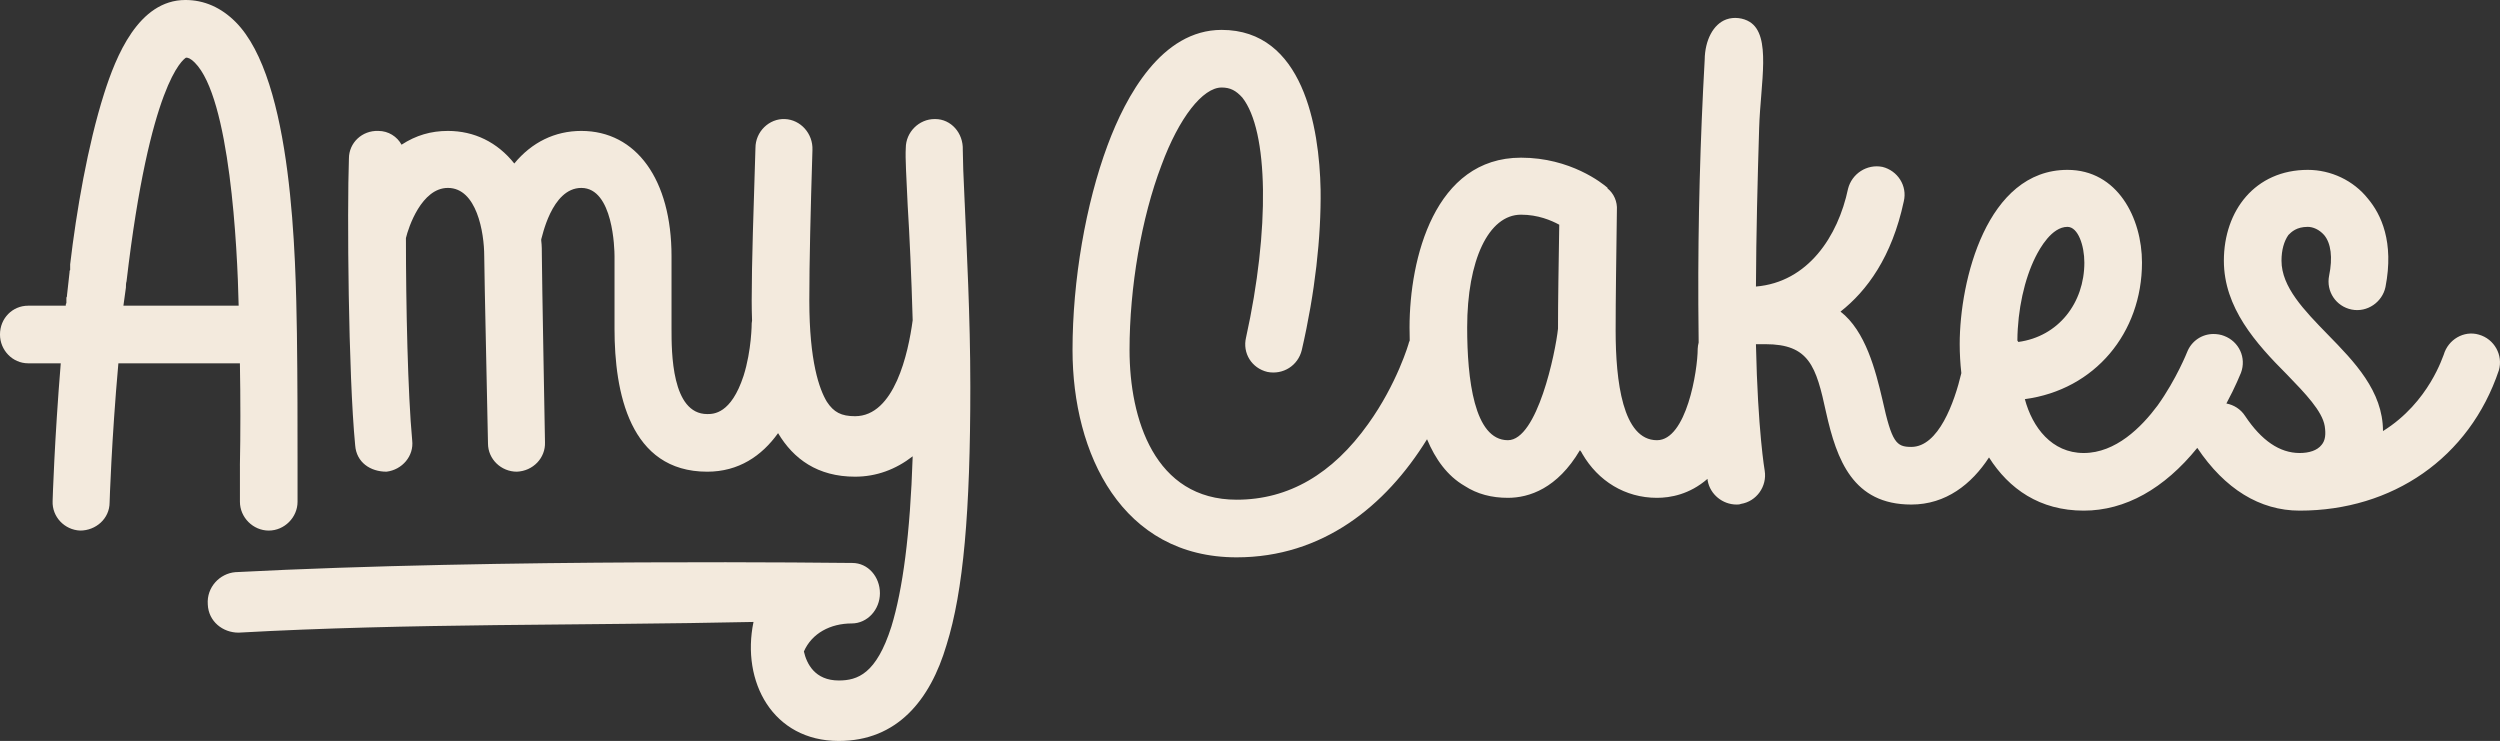
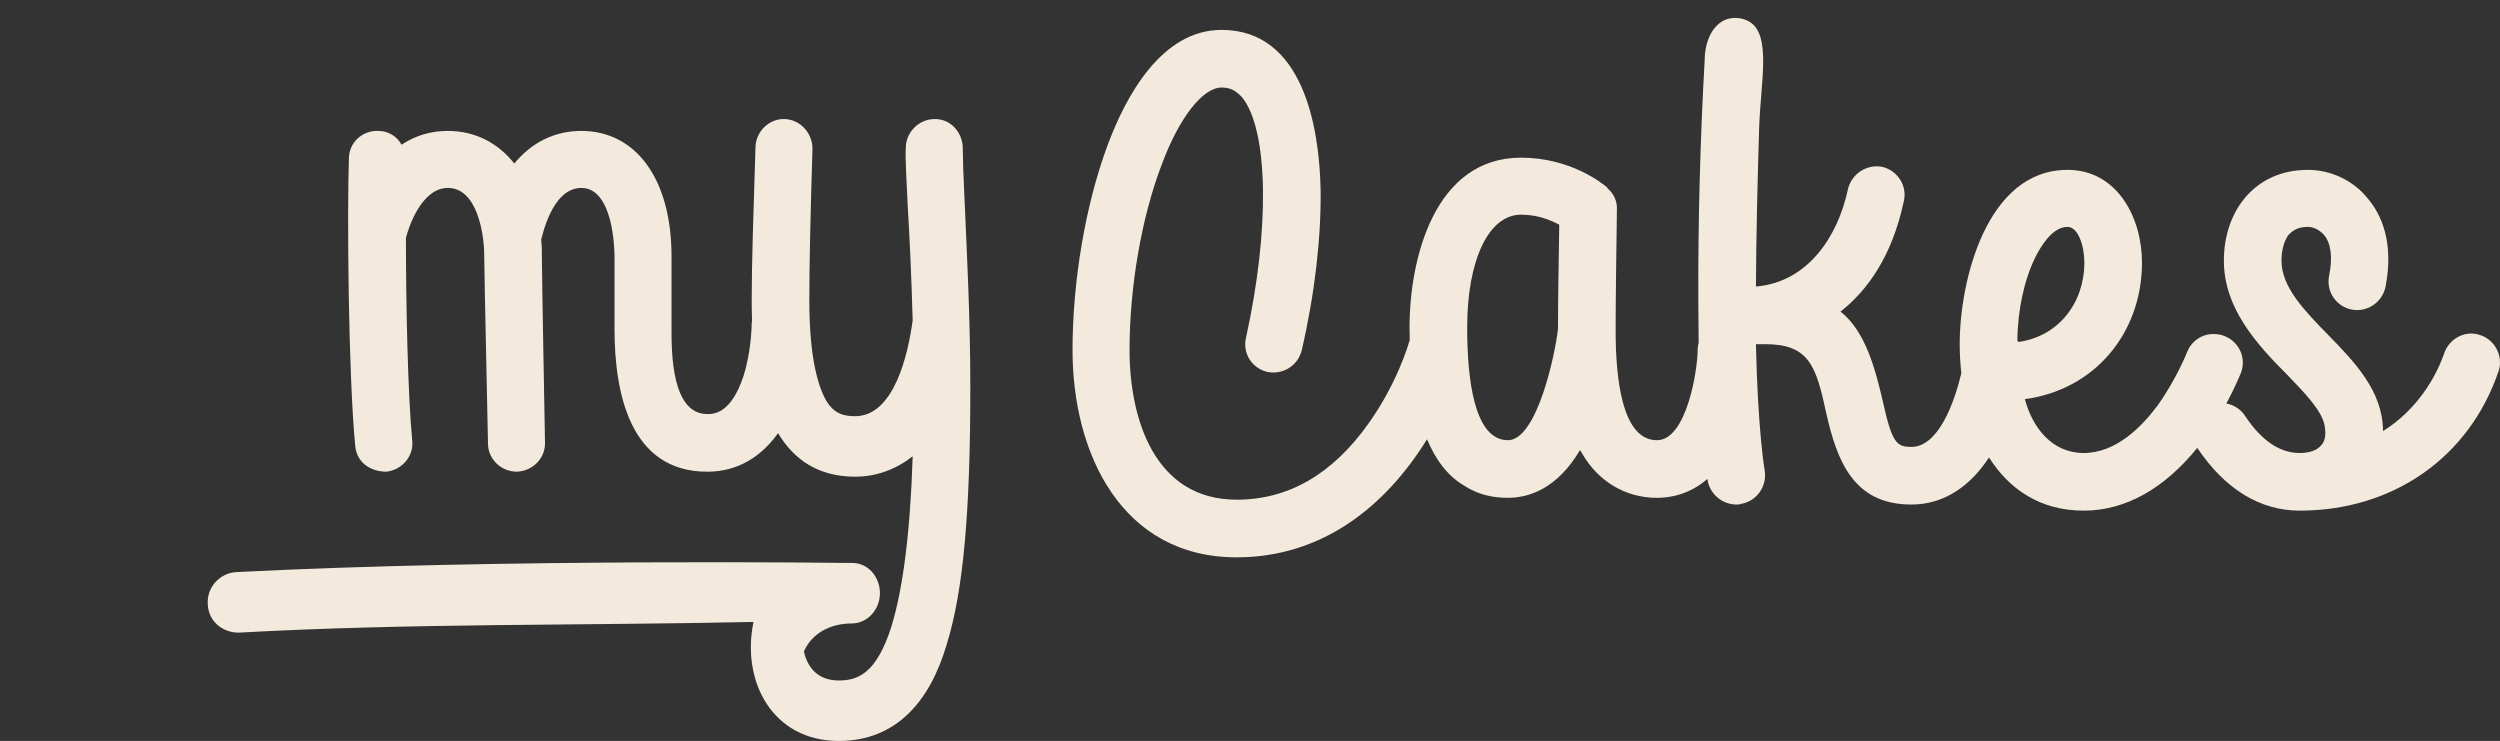
<svg xmlns="http://www.w3.org/2000/svg" id="b" data-name="Layer 2" width="410.505" height="121.667" viewBox="0 0 410.505 121.667">
  <rect x="0" y="0" width="410.505" height="121.667" fill="#333333" stroke="none" />
  <g id="c" data-name="Layer 1">
    <g>
      <path d="M407.028,54.943c-2.469-.72-5.04.823-5.76,3.291-.103.104-2.366,7.817-9.978,12.549,0-6.583-4.731-11.417-9.052-15.84-3.908-4.012-7.611-7.817-7.611-12.138,0-1.748.411-3.188,1.132-4.217.514-.515,1.337-1.337,3.188-1.337.822,0,1.852.411,2.674,1.337,1.132,1.337,1.44,3.703.823,6.686-.515,2.571,1.131,5.04,3.703,5.555,2.571.514,5.04-1.234,5.554-3.703,1.44-7.406-.72-11.932-2.88-14.503-2.365-2.983-6.068-4.731-9.874-4.731-8.641,0-13.783,6.686-13.783,14.914,0,7.715,5.245,13.578,10.389,18.721,2.982,3.086,5.76,5.966,6.172,8.435.205,1.337.103,2.365-.515,3.086-.72.926-2.058,1.337-3.601,1.337-3.291,0-6.274-2.058-8.948-6.068-.739-1.149-1.872-1.832-3.083-2.064,1.522-2.826,2.329-4.907,2.392-5.034.926-2.469-.309-5.143-2.777-6.068-.514-.206-1.131-.309-1.748-.309-1.852,0-3.601,1.131-4.32,2.982,0,0-1.748,4.423-4.834,8.743-2.675,3.601-6.892,7.817-12.138,7.817s-8.435-4.217-9.669-8.846c11.521-1.543,19.234-10.903,19.234-22.424,0-7.303-4.011-15.223-12.24-15.223-13.269,0-17.691,18.206-17.691,28.595,0,1.575.089,3.179.27,4.78-1.138,4.812-3.749,12.117-8.218,12.117-2.469,0-3.189-.72-4.732-7.715-1.131-4.834-2.776-11.314-6.892-14.503,4.32-3.395,8.435-8.948,10.39-18.104.617-2.571-1.029-5.04-3.498-5.657-2.571-.514-5.04,1.132-5.657,3.601-1.646,7.817-6.583,15.326-15.12,16.046.039-8.682.262-17.363.526-26.041.226-7.414,2.052-15.195-1.561-17.424-1.046-.645-2.564-.859-3.839-.396-2.113.767-3.511,3.377-3.544,6.646-.731,13.005-1.101,26.376-1.045,40.095.009,2.115.027,4.222.056,6.319-.086.326-.144.663-.158,1.013,0,3.6-1.852,15.018-6.686,15.018-5.657,0-6.789-9.772-6.789-18.001,0-5.246.103-11.932.206-19.749.103-1.439-.515-2.777-1.543-3.6v-.104c-.823-.72-6.069-4.937-14.195-4.937-14.194,0-18.309,16.56-18.309,27.875,0,.676.011,1.401.03,2.145-.041.109-.098.209-.131.323,0,.104-1.954,6.789-6.686,13.372-5.863,8.229-13.063,12.446-21.601,12.446-13.475,0-17.589-13.27-17.589-24.584,0-10.285,1.954-21.703,5.246-30.343,2.88-7.817,6.789-12.755,9.874-12.755,1.44,0,2.366.515,3.395,1.646,4.32,5.452,4.526,21.703.617,39.396-.617,2.571.926,5.04,3.497,5.657,2.572.515,5.04-1.028,5.657-3.601,2.16-9.359,3.189-18.515,3.086-26.332-.205-10.285-2.88-26.229-16.252-26.229-9.874,0-15.737,10.903-18.72,18.926-3.601,9.669-5.761,22.218-5.761,33.635,0,17.075,8.126,34.047,26.949,34.047,14.043,0,24.449-8.357,31.262-19.392,1.353,3.239,3.314,6.014,6.177,7.666,2.057,1.337,4.423,1.954,7.098,1.954,3.497,0,8.125-1.543,11.828-7.817.206.206.309.411.412.617,2.571,4.423,6.994,7.2,12.24,7.2,2.165,0,5.328-.535,8.297-3.115.022.168.034.273.034.309.411,2.263,2.469,3.908,4.731,3.908.206,0,.515,0,.72-.103,2.572-.411,4.32-2.88,3.909-5.452,0,0-1.132-6.479-1.44-20.777h1.543c7.2,0,8.332,3.601,9.978,11.212,1.749,7.817,4.423,15.12,13.989,15.12,5.676,0,9.898-3.345,12.761-7.733,3.27,5.156,8.327,8.733,15.553,8.733,6.834,0,13.218-3.604,18.646-10.305,4.517,6.733,10.255,10.305,16.81,10.305,15.224,0,27.875-8.64,32.71-23.04.72-2.469-.721-5.144-3.292-5.863ZM255.828,53.972c-.412,3.909-3.395,18.31-8.229,18.31-5.555,0-6.687-10.081-6.687-18.515,0-11.007,3.497-18.515,8.846-18.515,2.777,0,4.938.925,6.274,1.646-.103,6.686-.205,12.445-.205,17.074ZM339.479,37.252c1.749,0,2.777,3.085,2.777,5.862,0,6.631-4.252,12.142-10.844,13.036-.048-.082-.101-.162-.155-.241.039-5.053,1.157-10.082,2.976-13.721.72-1.439,2.674-4.937,5.245-4.937Z" fill="#f3eadd" />
      <g>
-         <path d="M39.396,76.425v5.966c0,2.571,2.16,4.731,4.731,4.731s4.731-2.16,4.731-4.731v-5.966c0-6.583,0-13.989-.103-21.498v-.103c-.206-12.343-.617-41.761-10.08-51.224-2.366-2.366-5.144-3.601-8.229-3.601-7.714,0-11.417,9.258-13.371,15.429-2.675,8.435-4.526,19.235-5.555,27.979v.925c-.103.104-.103.206-.103.412l-.412,3.703c0,.103,0,.309-.103.411v.926c-.103.103-.103.206-.103.411h-6.172c-2.571,0-4.629,2.058-4.629,4.731,0,2.571,2.058,4.731,4.629,4.731h5.349c-1.028,12.549-1.337,22.424-1.337,22.63-.103,2.571,1.954,4.731,4.525,4.834,2.571,0,4.835-1.954,4.835-4.629,0-.103.309-10.183,1.439-22.835h19.955c.103,5.863.103,11.521,0,16.767ZM20.264,50.195l.411-2.982c0-.309,0-.721.104-1.029C24.584,13.681,30.035,9.771,30.55,9.463c.309,0,.72.104,1.439.823,5.761,5.76,6.995,30.24,7.2,39.909h-18.926Z" fill="#f3eadd" />
        <path d="M158.401,33.258c-.205-3.994-.309-7.449-.309-8.635.104-2.807-1.954-5.074-4.525-5.074h-.104c-2.571,0-4.731,2.159-4.731,4.75-.103,1.727.104,4.749.309,9.391.309,4.966.617,11.659.823,18.891-.72,5.397-2.983,15.76-9.463,15.76-2.263,0-3.497-.648-4.629-2.376-1.234-2.051-2.88-6.585-2.88-16.623,0-6.369.206-14.681.514-24.72.104-2.698-1.954-4.966-4.525-5.074-2.571-.108-4.834,2.052-4.834,4.75-.309,10.147-.617,18.675-.617,25.044,0,1.069.018,2.176.059,3.304-.018.143-.052.281-.058.428,0,0,0,4.423-1.338,8.641-2.057,6.274-4.937,6.274-5.966,6.274-5.862,0-5.862-10.184-5.862-13.989v-11.932c0-12.549-5.761-20.571-14.812-20.571-4.319,0-8.126,1.852-11.006,5.349-2.777-3.497-6.583-5.349-10.903-5.349-2.776,0-5.245.72-7.611,2.263-.72-1.337-2.16-2.263-3.806-2.263-2.674-.104-4.834,1.954-4.834,4.525-.309,8.641-.104,35.384,1.028,47.109.206,2.777,2.469,4.32,5.143,4.32,2.572-.309,4.526-2.571,4.218-5.143-.72-7.715-1.028-22.115-1.028-33.224.411-1.749,2.571-8.229,6.891-8.229,4.732,0,5.967,7.303,5.967,11.211,0,2.777.617,29.624.617,30.755,0,2.572,2.159,4.629,4.731,4.629,2.674-.103,4.731-2.263,4.628-4.834,0-.309-.514-27.772-.514-30.55,0-.926,0-1.748-.104-2.571v-.206c.104-.103,1.646-8.434,6.583-8.434,5.246,0,5.452,10.08,5.452,11.211v11.932c0,10.389,2.469,23.452,15.223,23.452,5.148,0,8.956-2.583,11.633-6.331,2.539,4.251,6.501,7.15,12.642,7.15,3.497,0,6.686-1.188,9.463-3.346-.411,12.846-1.646,21.913-3.497,27.958-2.469,7.771-5.555,8.852-8.641,8.852-3.935,0-5.273-2.764-5.728-4.759,1.306-3.001,4.37-4.606,7.857-4.606,2.572,0,4.629-2.267,4.629-4.966s-1.954-4.965-4.525-4.965c-.617,0-57.602-.756-101.316,1.51-2.572.216-4.731,2.483-4.526,5.289.104,2.807,2.469,4.642,5.04,4.642,28.188-1.561,56.365-1.146,84.568-1.756-2.033,9.807,3.155,19.541,14.003,19.541,9.566,0,15.018-6.693,17.692-15.76,2.777-8.852,3.908-21.914,3.908-42.423,0-11.55-.617-22.777-.926-30.225Z" fill="#f3eadd" />
      </g>
    </g>
  </g>
</svg>